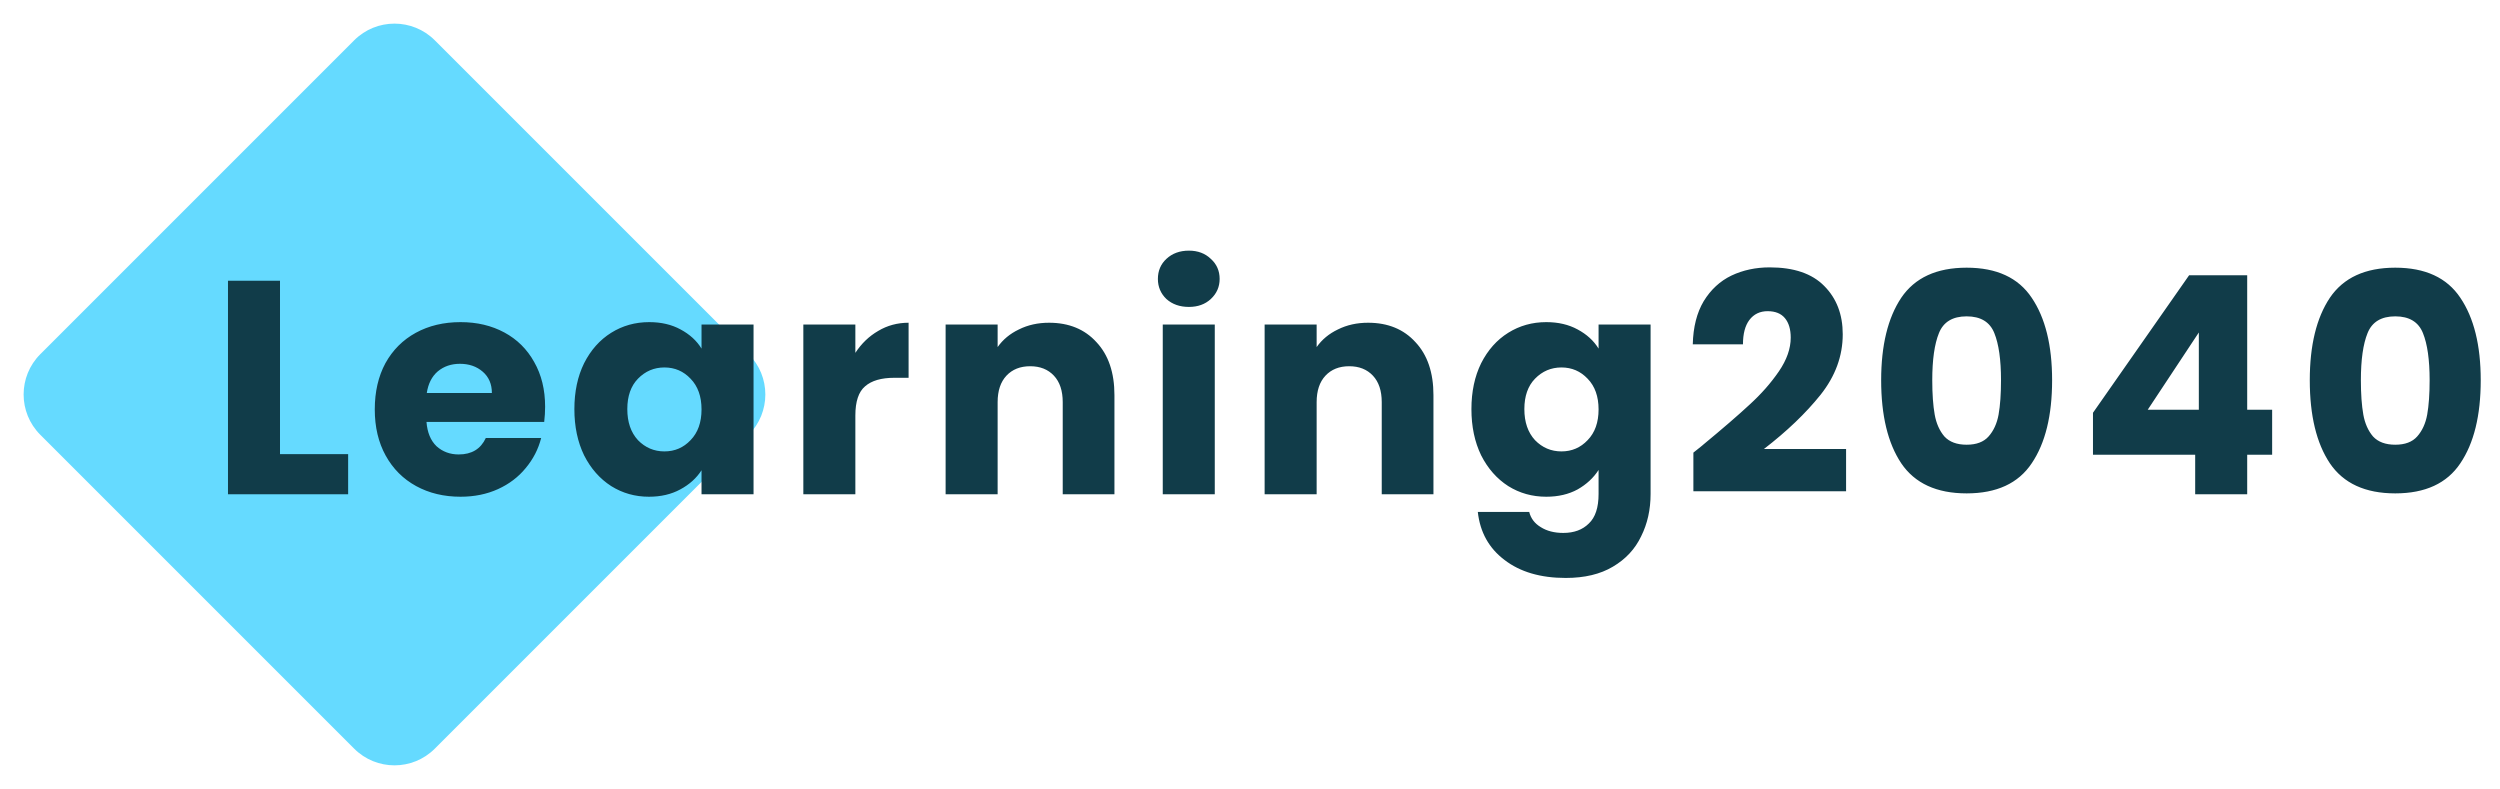
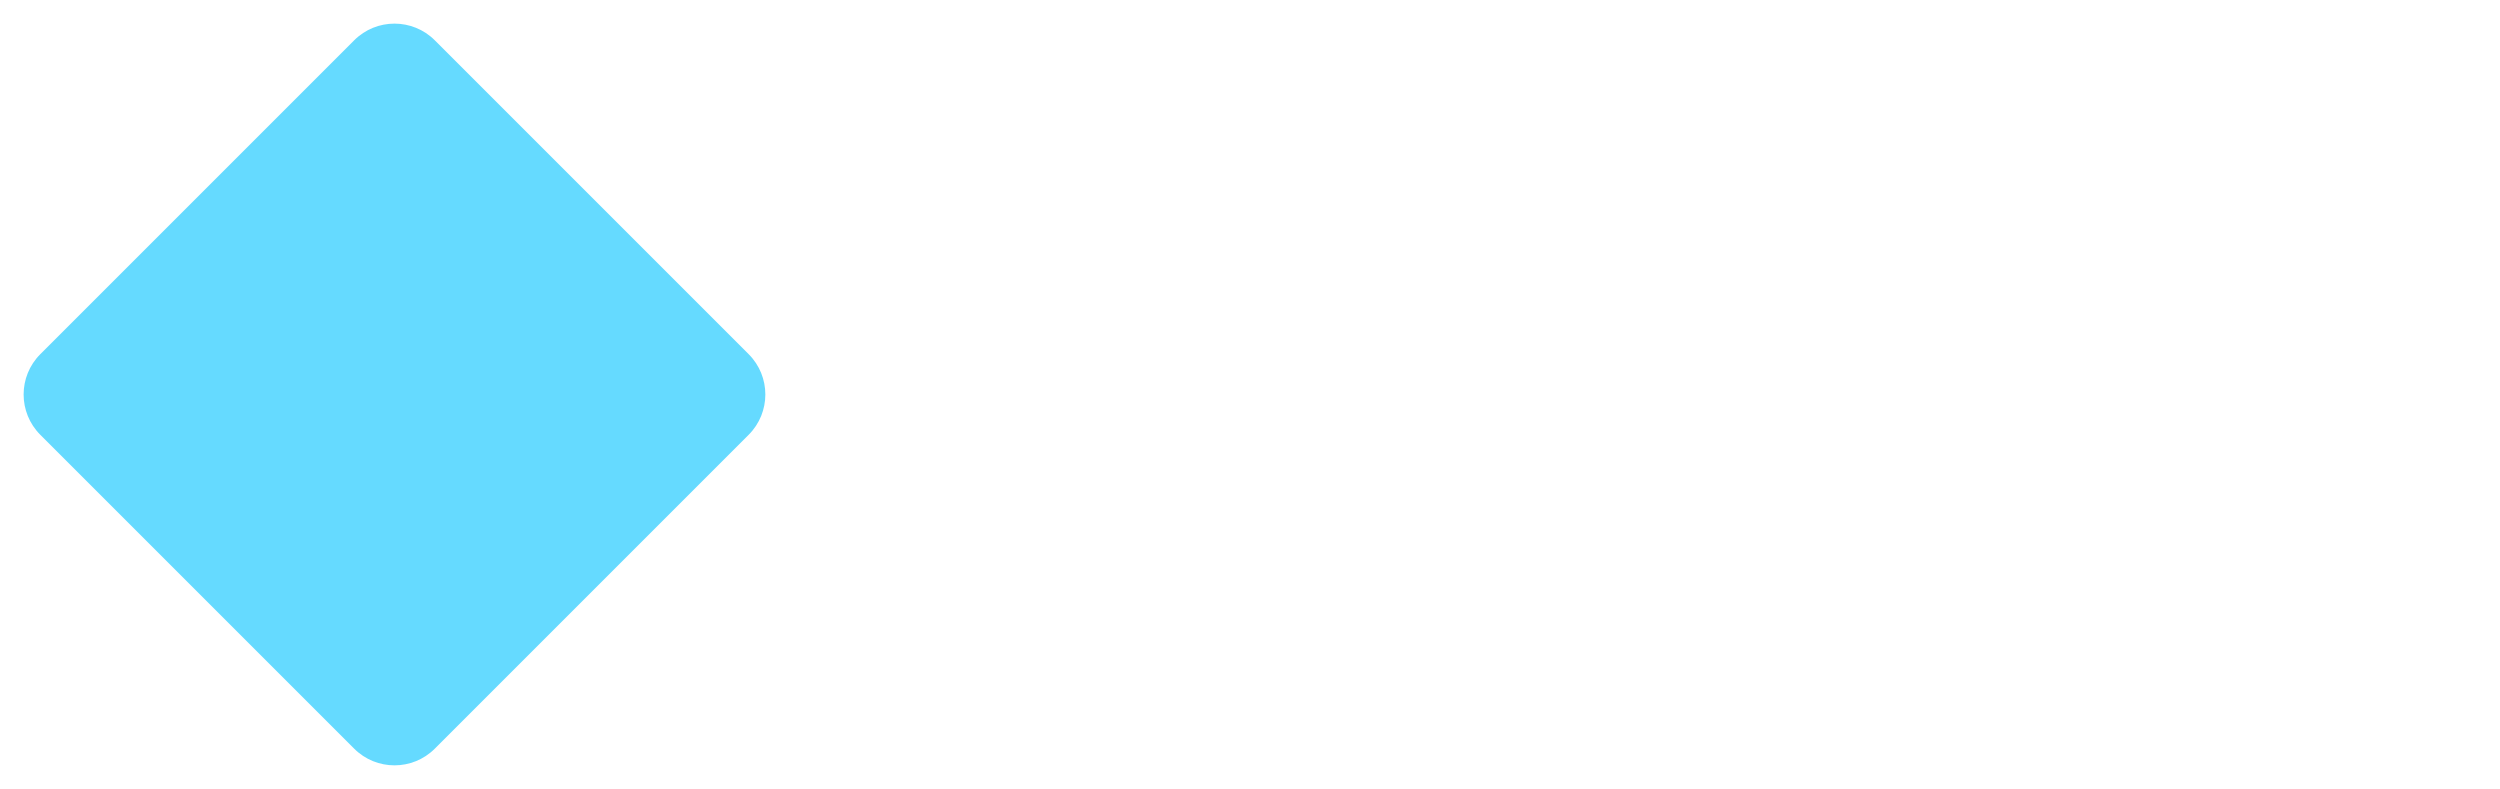
<svg xmlns="http://www.w3.org/2000/svg" width="263" height="83" viewBox="0 0 263 83" fill="none">
  <path d="M37.257 4.243C39.6 1.899 43.4 1.899 45.743 4.243L78.757 37.257C81.1 39.6 81.1 43.4 78.757 45.743L45.743 78.757C43.4 81.1 39.6 81.1 37.257 78.757L4.243 45.743C1.899 43.4 1.899 39.6 4.243 37.257L37.257 4.243Z" fill="#65DAFF" />
-   <path d="M29.456 47.776H36.624V52H23.984V29.536H29.456V47.776ZM57.346 42.784C57.346 43.296 57.314 43.829 57.25 44.384H44.866C44.951 45.493 45.303 46.347 45.922 46.944C46.562 47.52 47.341 47.808 48.258 47.808C49.623 47.808 50.573 47.232 51.106 46.08H56.93C56.631 47.253 56.087 48.309 55.298 49.248C54.53 50.187 53.559 50.923 52.386 51.456C51.213 51.989 49.901 52.256 48.45 52.256C46.701 52.256 45.143 51.883 43.778 51.136C42.413 50.389 41.346 49.323 40.578 47.936C39.81 46.549 39.426 44.928 39.426 43.072C39.426 41.216 39.799 39.595 40.546 38.208C41.314 36.821 42.381 35.755 43.746 35.008C45.111 34.261 46.679 33.888 48.45 33.888C50.178 33.888 51.714 34.251 53.058 34.976C54.402 35.701 55.447 36.736 56.194 38.08C56.962 39.424 57.346 40.992 57.346 42.784ZM51.746 41.344C51.746 40.405 51.426 39.659 50.786 39.104C50.146 38.549 49.346 38.272 48.386 38.272C47.469 38.272 46.69 38.539 46.05 39.072C45.431 39.605 45.047 40.363 44.898 41.344H51.746ZM60.425 43.04C60.425 41.205 60.766 39.595 61.449 38.208C62.153 36.821 63.102 35.755 64.297 35.008C65.491 34.261 66.825 33.888 68.297 33.888C69.555 33.888 70.654 34.144 71.593 34.656C72.553 35.168 73.289 35.84 73.801 36.672V34.144H79.273V52H73.801V49.472C73.267 50.304 72.521 50.976 71.561 51.488C70.622 52 69.523 52.256 68.265 52.256C66.814 52.256 65.491 51.883 64.297 51.136C63.102 50.368 62.153 49.291 61.449 47.904C60.766 46.496 60.425 44.875 60.425 43.04ZM73.801 43.072C73.801 41.707 73.417 40.629 72.649 39.84C71.902 39.051 70.985 38.656 69.897 38.656C68.809 38.656 67.881 39.051 67.113 39.84C66.366 40.608 65.993 41.675 65.993 43.04C65.993 44.405 66.366 45.493 67.113 46.304C67.881 47.093 68.809 47.488 69.897 47.488C70.985 47.488 71.902 47.093 72.649 46.304C73.417 45.515 73.801 44.437 73.801 43.072ZM89.984 37.12C90.624 36.139 91.424 35.371 92.383 34.816C93.344 34.24 94.41 33.952 95.584 33.952V39.744H94.079C92.714 39.744 91.69 40.043 91.007 40.64C90.325 41.216 89.984 42.24 89.984 43.712V52H84.511V34.144H89.984V37.12ZM110.359 33.952C112.45 33.952 114.114 34.635 115.351 36C116.61 37.344 117.239 39.2 117.239 41.568V52H111.799V42.304C111.799 41.109 111.49 40.181 110.871 39.52C110.252 38.859 109.42 38.528 108.375 38.528C107.33 38.528 106.498 38.859 105.879 39.52C105.26 40.181 104.951 41.109 104.951 42.304V52H99.479V34.144H104.951V36.512C105.506 35.723 106.252 35.104 107.191 34.656C108.13 34.187 109.186 33.952 110.359 33.952ZM125.074 32.288C124.114 32.288 123.324 32.011 122.706 31.456C122.108 30.88 121.81 30.176 121.81 29.344C121.81 28.491 122.108 27.787 122.706 27.232C123.324 26.656 124.114 26.368 125.074 26.368C126.012 26.368 126.78 26.656 127.378 27.232C127.996 27.787 128.306 28.491 128.306 29.344C128.306 30.176 127.996 30.88 127.378 31.456C126.78 32.011 126.012 32.288 125.074 32.288ZM127.794 34.144V52H122.322V34.144H127.794ZM143.919 33.952C146.01 33.952 147.674 34.635 148.911 36C150.17 37.344 150.799 39.2 150.799 41.568V52H145.359V42.304C145.359 41.109 145.05 40.181 144.431 39.52C143.812 38.859 142.98 38.528 141.935 38.528C140.89 38.528 140.058 38.859 139.439 39.52C138.82 40.181 138.511 41.109 138.511 42.304V52H133.039V34.144H138.511V36.512C139.066 35.723 139.812 35.104 140.751 34.656C141.69 34.187 142.746 33.952 143.919 33.952ZM162.666 33.888C163.924 33.888 165.023 34.144 165.962 34.656C166.922 35.168 167.658 35.84 168.17 36.672V34.144H173.642V51.968C173.642 53.611 173.311 55.093 172.65 56.416C172.01 57.76 171.018 58.827 169.674 59.616C168.351 60.405 166.698 60.8 164.714 60.8C162.068 60.8 159.924 60.171 158.282 58.912C156.639 57.675 155.7 55.989 155.466 53.856H160.874C161.044 54.539 161.45 55.072 162.09 55.456C162.73 55.861 163.519 56.064 164.458 56.064C165.588 56.064 166.484 55.733 167.146 55.072C167.828 54.432 168.17 53.397 168.17 51.968V49.44C167.636 50.272 166.9 50.955 165.962 51.488C165.023 52 163.924 52.256 162.666 52.256C161.194 52.256 159.86 51.883 158.666 51.136C157.471 50.368 156.522 49.291 155.818 47.904C155.135 46.496 154.794 44.875 154.794 43.04C154.794 41.205 155.135 39.595 155.818 38.208C156.522 36.821 157.471 35.755 158.666 35.008C159.86 34.261 161.194 33.888 162.666 33.888ZM168.17 43.072C168.17 41.707 167.786 40.629 167.018 39.84C166.271 39.051 165.354 38.656 164.266 38.656C163.178 38.656 162.25 39.051 161.482 39.84C160.735 40.608 160.362 41.675 160.362 43.04C160.362 44.405 160.735 45.493 161.482 46.304C162.25 47.093 163.178 47.488 164.266 47.488C165.354 47.488 166.271 47.093 167.018 46.304C167.786 45.515 168.17 44.437 168.17 43.072ZM178.144 47.616C178.87 47.04 179.2 46.773 179.136 46.816C181.227 45.088 182.87 43.669 184.064 42.56C185.28 41.451 186.304 40.288 187.136 39.072C187.968 37.856 188.384 36.672 188.384 35.52C188.384 34.645 188.182 33.963 187.776 33.472C187.371 32.981 186.763 32.736 185.952 32.736C185.142 32.736 184.502 33.045 184.032 33.664C183.584 34.261 183.36 35.115 183.36 36.224H178.08C178.123 34.411 178.507 32.896 179.232 31.68C179.979 30.464 180.95 29.568 182.144 28.992C183.36 28.416 184.704 28.128 186.176 28.128C188.715 28.128 190.624 28.779 191.904 30.08C193.206 31.381 193.856 33.077 193.856 35.168C193.856 37.451 193.078 39.573 191.52 41.536C189.963 43.477 187.979 45.376 185.568 47.232H194.208V51.68H178.144V47.616ZM197.898 40C197.898 36.331 198.602 33.44 200.01 31.328C201.439 29.216 203.732 28.16 206.89 28.16C210.047 28.16 212.33 29.216 213.738 31.328C215.167 33.44 215.882 36.331 215.882 40C215.882 43.712 215.167 46.624 213.738 48.736C212.33 50.848 210.047 51.904 206.89 51.904C203.732 51.904 201.439 50.848 200.01 48.736C198.602 46.624 197.898 43.712 197.898 40ZM210.506 40C210.506 37.845 210.271 36.192 209.802 35.04C209.332 33.867 208.362 33.28 206.89 33.28C205.418 33.28 204.447 33.867 203.978 35.04C203.508 36.192 203.274 37.845 203.274 40C203.274 41.451 203.359 42.656 203.53 43.616C203.7 44.555 204.042 45.323 204.554 45.92C205.087 46.496 205.866 46.784 206.89 46.784C207.914 46.784 208.682 46.496 209.194 45.92C209.727 45.323 210.079 44.555 210.25 43.616C210.42 42.656 210.506 41.451 210.506 40ZM220.181 47.84V43.424L230.293 28.96H236.405V43.104H239.029V47.84H236.405V52H230.933V47.84H220.181ZM231.317 34.976L225.941 43.104H231.317V34.976ZM242.989 40C242.989 36.331 243.693 33.44 245.101 31.328C246.53 29.216 248.823 28.16 251.981 28.16C255.138 28.16 257.421 29.216 258.829 31.328C260.258 33.44 260.973 36.331 260.973 40C260.973 43.712 260.258 46.624 258.829 48.736C257.421 50.848 255.138 51.904 251.981 51.904C248.823 51.904 246.53 50.848 245.101 48.736C243.693 46.624 242.989 43.712 242.989 40ZM255.597 40C255.597 37.845 255.362 36.192 254.893 35.04C254.423 33.867 253.453 33.28 251.981 33.28C250.509 33.28 249.538 33.867 249.069 35.04C248.599 36.192 248.365 37.845 248.365 40C248.365 41.451 248.45 42.656 248.621 43.616C248.791 44.555 249.133 45.323 249.645 45.92C250.178 46.496 250.957 46.784 251.981 46.784C253.005 46.784 253.773 46.496 254.285 45.92C254.818 45.323 255.17 44.555 255.341 43.616C255.511 42.656 255.597 41.451 255.597 40Z" fill="#113C49" />
</svg>